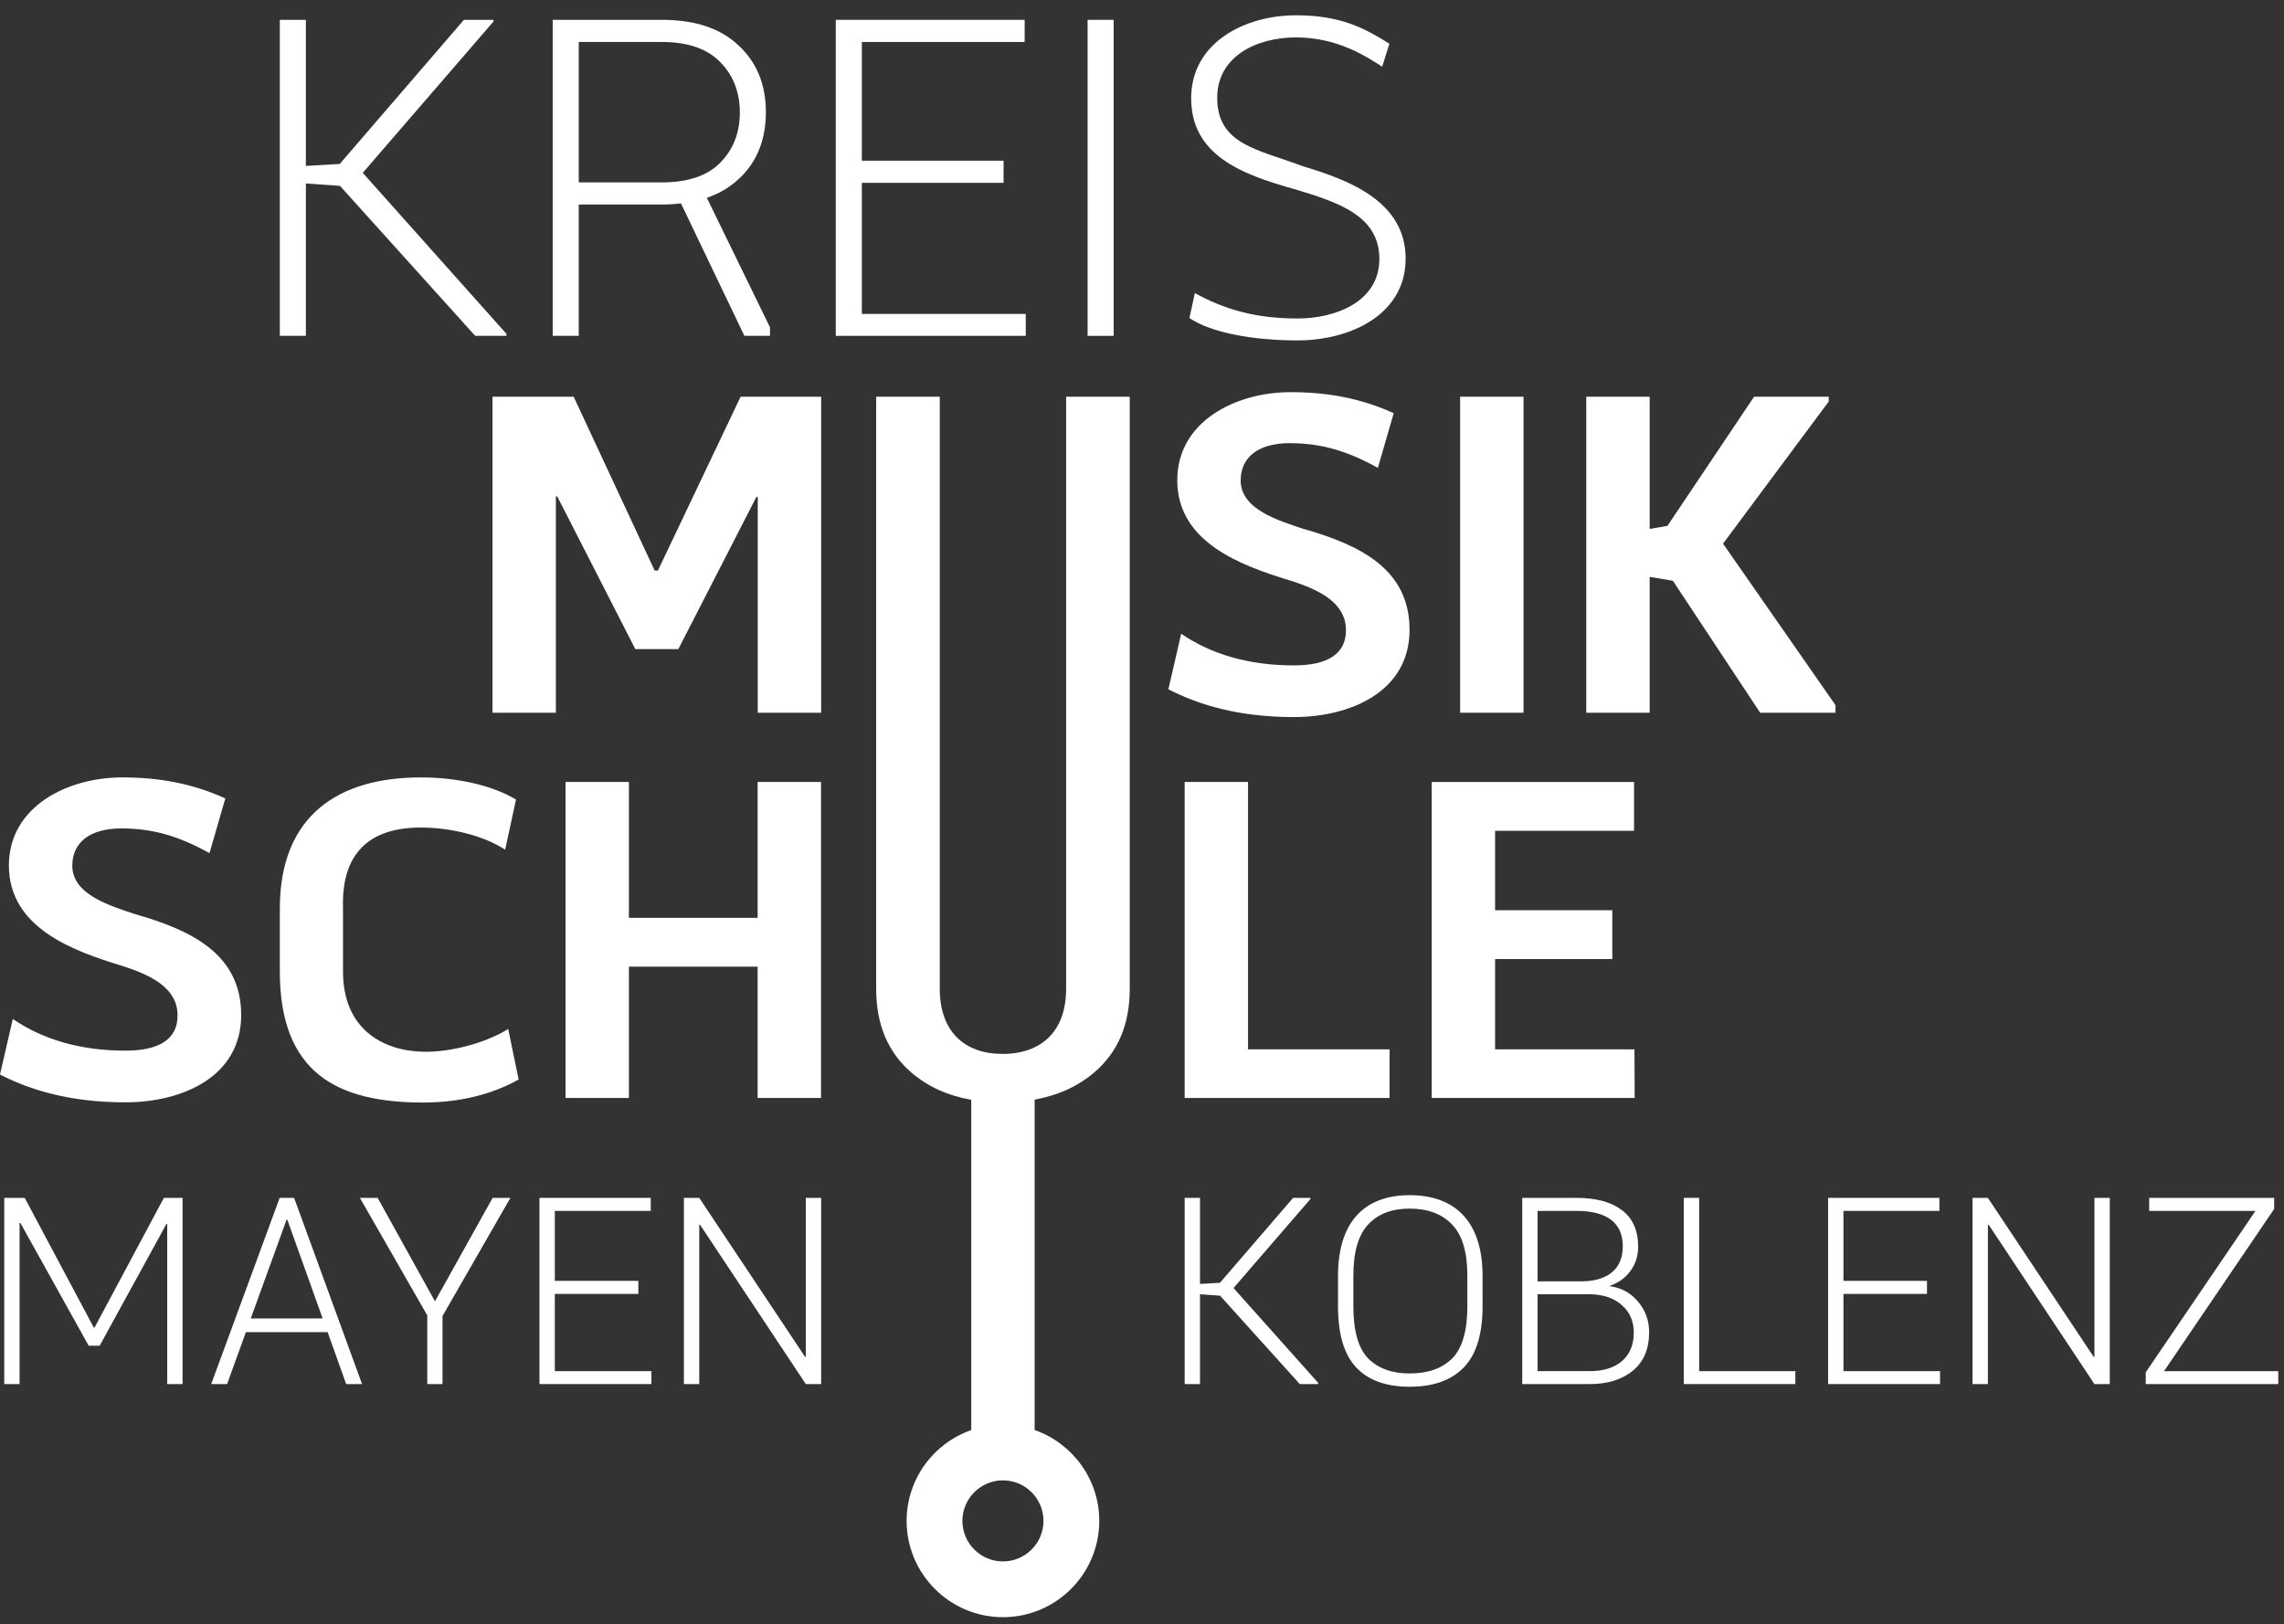
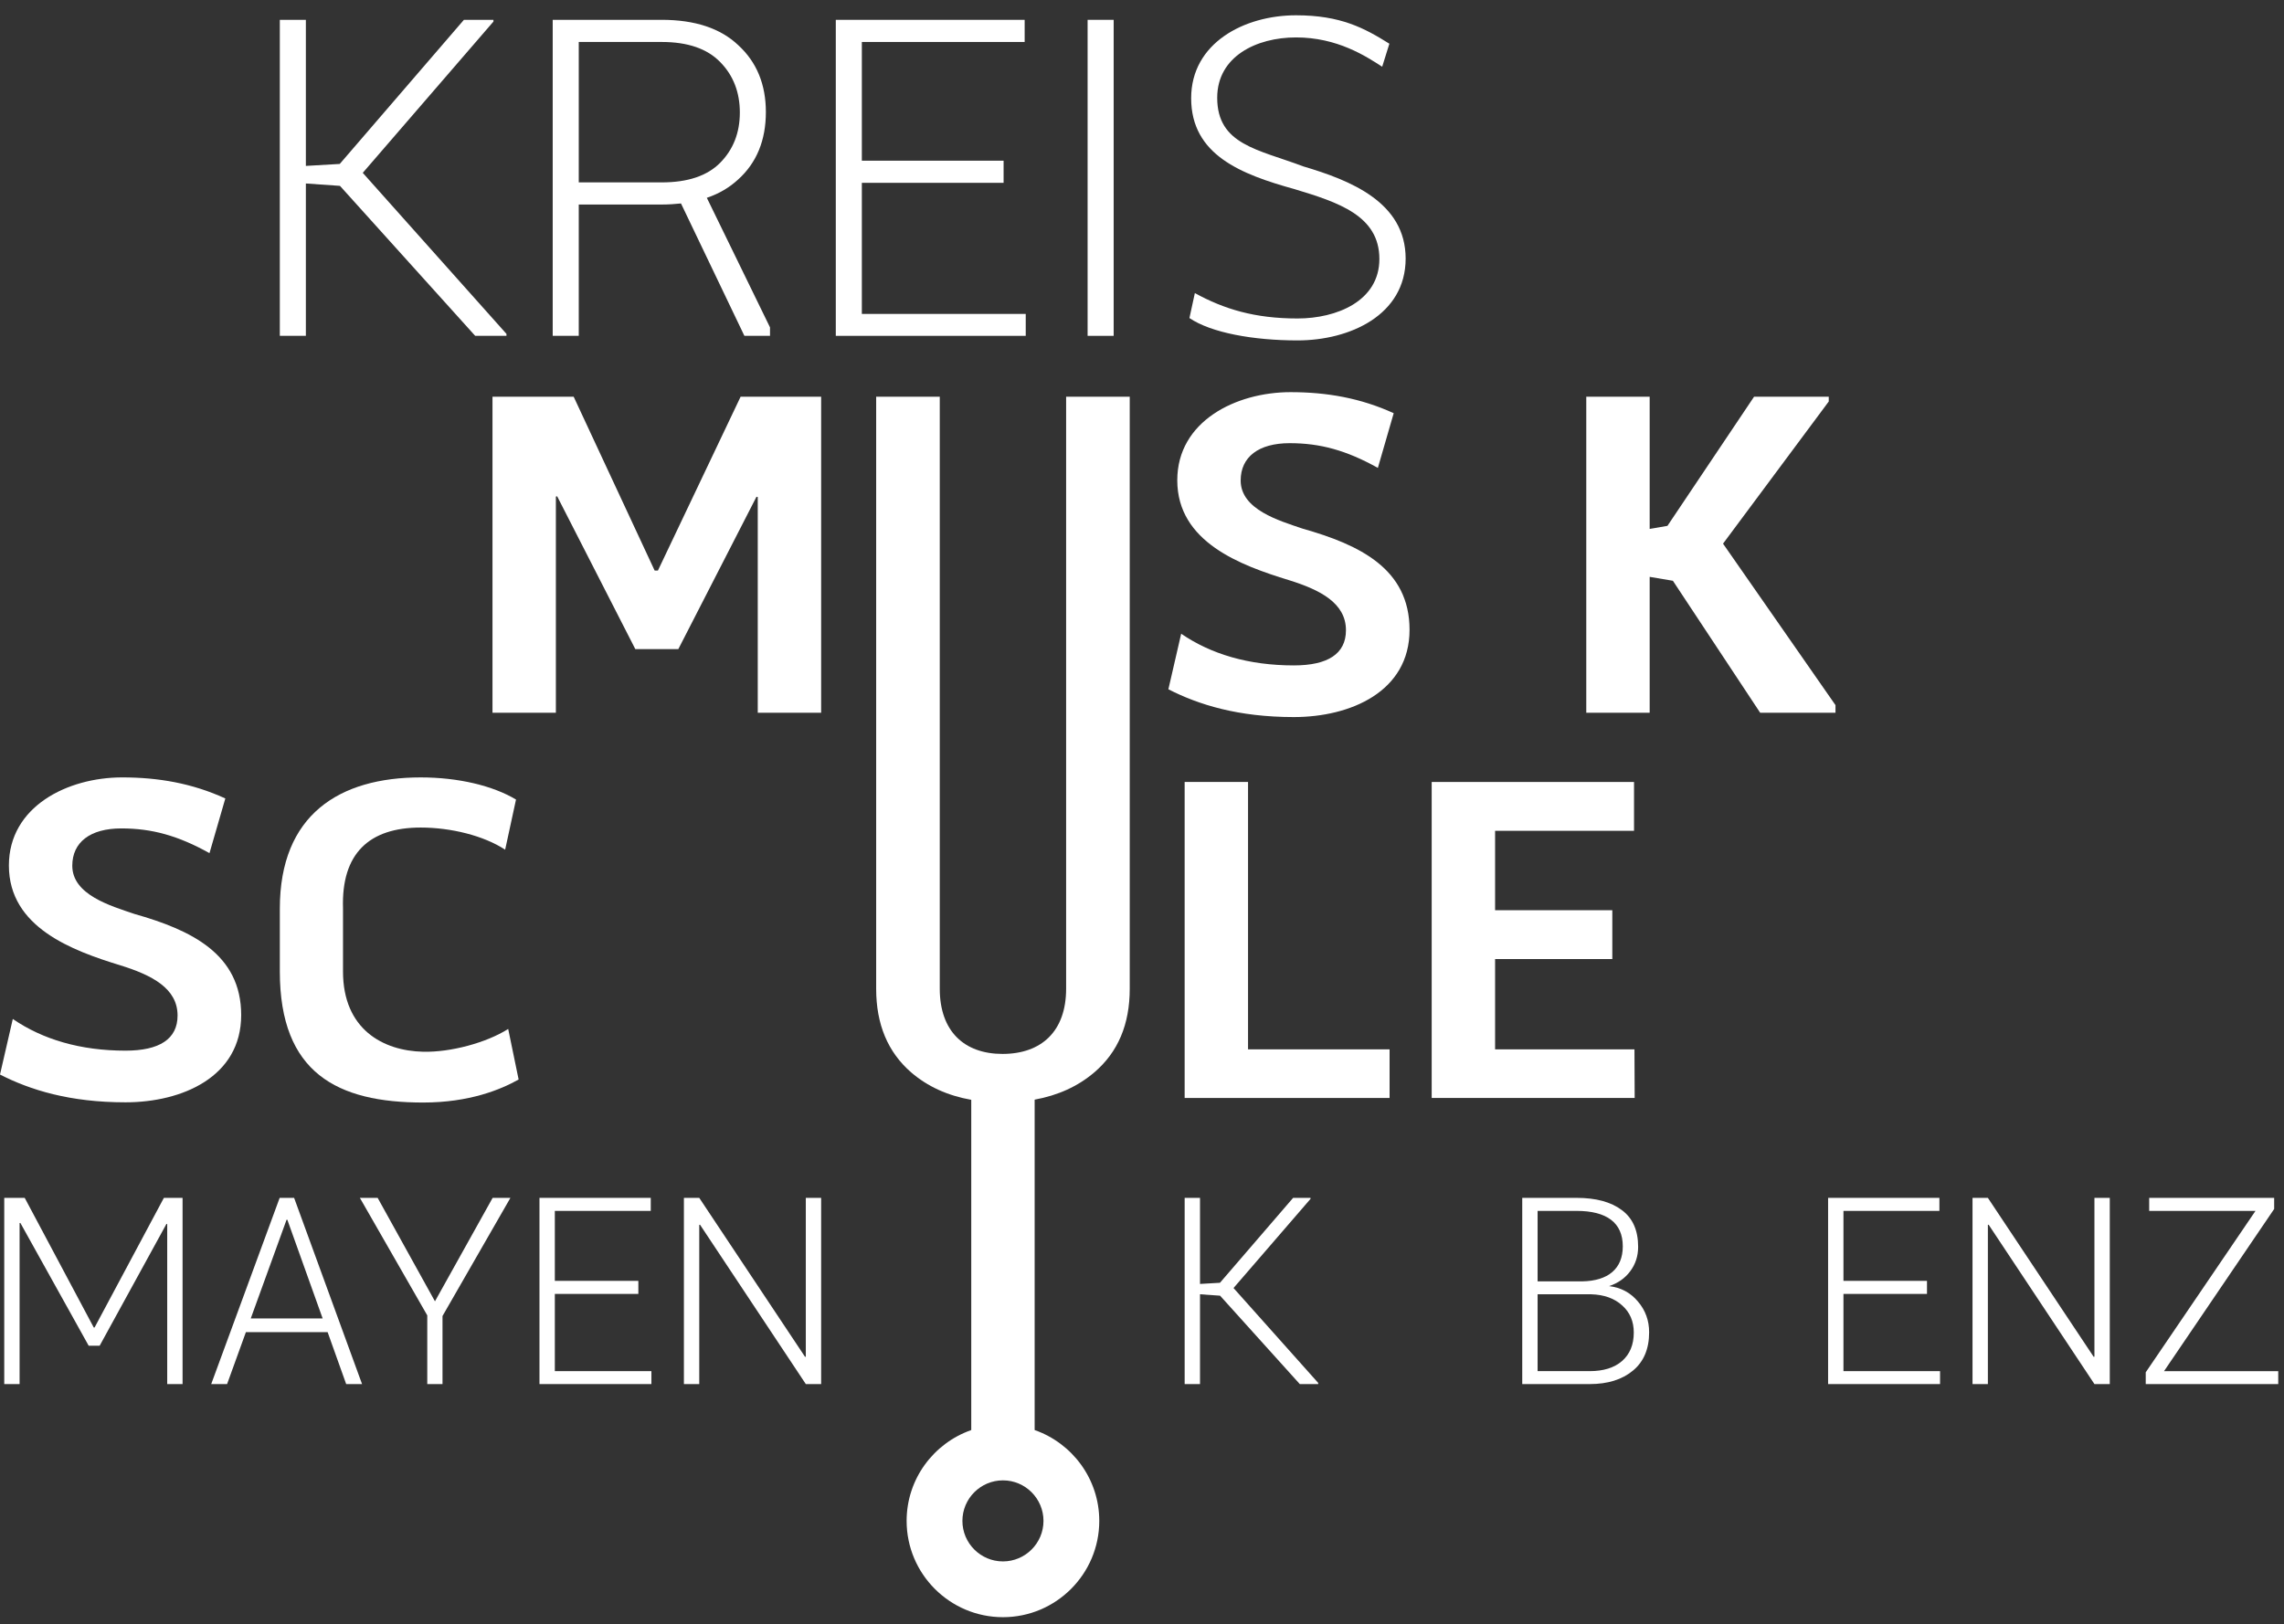
<svg xmlns="http://www.w3.org/2000/svg" enable-background="new 0 0 389.245 276.894" id="Ebene_1" version="1.1" viewBox="0 0 389.245 276.894" x="0px" xml:space="preserve" y="0px">
  <rect x="0" y="0" width="389.245" height="276.894" fill="#333333" stroke="none" />
  <polygon fill="#FFFFFF" points="27.93,204.191 16.114,226.296 15.983,226.296 4.211,204.191 0.723,204.191 0.723,235.93   3.339,235.93 3.339,208.483 3.469,208.463 15.111,229.392 16.986,229.392 28.364,208.637 28.497,208.657 28.497,235.93   31.113,235.93 31.113,204.191 " />
  <path d="M47.661,204.189l-11.666,31.743h2.706l3.204-8.849h13.931l3.16,8.849h2.706l-11.579-31.743H47.661z   M42.734,224.747l6.103-16.83h0.13l6.02,16.83H42.734z" fill="#FFFFFF" />
  <polygon fill="#FFFFFF" points="74.127,221.827 64.359,204.188 61.329,204.188 72.817,224.225 72.817,235.931 75.413,235.931   75.413,224.332 86.988,204.188 83.958,204.188 " />
  <polygon fill="#FFFFFF" points="94.555,220.563 108.789,220.563 108.789,218.338 94.555,218.338 94.555,206.412 110.904,206.412   110.904,204.19 91.939,204.19 91.939,235.933 111.014,235.933 111.014,233.728 94.555,233.728 " />
  <polygon fill="#FFFFFF" points="137.328,231.266 137.197,231.286 119.168,204.191 116.552,204.191 116.552,235.933 119.168,235.933   119.168,208.791 119.298,208.767 137.328,235.933 139.943,235.933 139.943,204.191 137.328,204.191 " />
  <polygon fill="#FFFFFF" points="223.342,204.364 223.342,204.19 220.376,204.19 207.908,218.665 204.508,218.862 204.508,204.19   201.892,204.19 201.892,235.933 204.508,235.933 204.508,220.626 207.929,220.866 221.512,235.933 224.652,235.933 224.652,235.736   210.22,219.56 " />
  <g>
-     <path d="M240.239,203.733c-7.85,0-12.21,4.707-12.21,13.753v5.168c0,4.774,1.026,8.241,3.097,10.443   c2.071,2.201,5.101,3.291,9.133,3.291c3.989,0,7.062-1.089,9.2-3.291c2.138-2.201,3.204-5.669,3.204-10.443v-5.168   C252.663,208.44,248.173,203.733,240.239,203.733 M250.071,222.655c0,4.229-0.872,7.192-2.596,8.916   c-1.72,1.7-4.119,2.552-7.216,2.552c-3.03,0-5.385-0.852-7.086-2.552c-1.677-1.724-2.529-4.687-2.529-8.916v-5.211   c0-4.032,0.852-6.932,2.529-8.719c1.68-1.811,4.032-2.703,7.065-2.703c3.074,0,5.492,0.892,7.216,2.703   c1.744,1.787,2.616,4.687,2.616,8.719V222.655z" fill="#FFFFFF" />
    <path d="M274.227,219.233c1.503-0.501,2.703-1.33,3.598-2.532c0.892-1.196,1.35-2.569,1.35-4.162   c0-2.789-0.915-4.884-2.769-6.257c-1.851-1.396-4.423-2.091-7.717-2.091h-9.264v31.743h11.489c3.073,0,5.535-0.765,7.369-2.292   c1.851-1.523,2.766-3.705,2.766-6.538c0-2.008-0.631-3.752-1.918-5.258C277.868,220.343,276.232,219.474,274.227,219.233    M262.041,206.412h6.648c5.148,0,7.87,2.028,7.87,6.04c0,3.835-2.505,5.886-6.888,5.973h-7.63V206.412z M276.429,232.008   c-1.33,1.153-3.184,1.72-5.515,1.72h-8.873v-13.102h8.786h0.347c2.202,0.067,3.969,0.698,5.275,1.897   c1.33,1.179,1.984,2.726,1.984,4.623C278.433,229.219,277.758,230.852,276.429,232.008" fill="#FFFFFF" />
-     <polygon fill="#FFFFFF" points="289.575,204.189 286.959,204.189 286.959,235.932 305.967,235.932 305.967,233.731    289.575,233.731  " />
    <polygon fill="#FFFFFF" points="314.165,220.563 328.402,220.563 328.402,218.338 314.165,218.338 314.165,206.412    330.517,206.412 330.517,204.19 311.549,204.19 311.549,235.933 330.627,235.933 330.627,233.728 314.165,233.728  " />
    <polygon fill="#FFFFFF" points="356.939,231.266 356.808,231.286 338.779,204.191 336.163,204.191 336.163,235.933    338.779,235.933 338.779,208.791 338.909,208.767 356.939,235.933 359.554,235.933 359.554,204.191 356.939,204.191  " />
    <polygon fill="#FFFFFF" points="368.798,233.73 387.569,206.086 387.569,204.188 366.269,204.188 366.269,206.413 384.386,206.413    365.681,233.927 365.681,235.931 388.264,235.931 388.264,233.73  " />
    <polygon fill="#FFFFFF" points="52.127,31.277 57.937,31.684 80.984,57.25 86.312,57.25 86.312,56.916 61.822,29.463 84.094,3.676    84.094,3.382 79.059,3.382 57.9,27.946 52.127,28.28 52.127,3.382 47.688,3.382 47.688,57.25 52.127,57.25  " />
    <path d="M98.633,34.865h14.134c1.146,0,2.255-0.074,3.29-0.184l10.804,22.566h4.366v-1.443l-10.767-22.085   c2.108-0.705,3.885-1.777,5.365-3.147c3.144-2.846,4.697-6.695,4.697-11.468c0-4.697-1.553-8.509-4.697-11.395   c-3.033-2.886-7.399-4.329-13.059-4.329H94.193v53.868h4.44V34.865z M98.633,7.155h14.134c4.44,0,7.767,1.146,9.988,3.441   c2.218,2.258,3.331,5.141,3.331,8.582c0,3.441-1.112,6.29-3.331,8.549c-2.221,2.255-5.549,3.364-9.988,3.364H98.633V7.155z" fill="#FFFFFF" />
    <polygon fill="#FFFFFF" points="174.809,53.512 146.878,53.512 146.878,31.166 171.034,31.166 171.034,27.391 146.878,27.391    146.878,7.154 174.625,7.154 174.625,3.382 142.438,3.382 142.438,57.25 174.809,57.25  " />
    <rect fill="#FFFFFF" height="53.868" width="4.44" x="185.353" y="3.381" />
    <path d="M221.129,54.289c-7.289,0-12.504-1.59-17.498-4.329l-0.925,4.256c3.698,2.515,10.914,3.812,18.424,3.812   c8.916,0,18.423-4.329,18.423-13.95c0-9.654-9.507-13.356-17.462-15.721c-7.62-2.886-14.652-3.665-14.652-11.692   c0-7.029,6.661-10.286,13.433-10.286c7.025,0,11.873,3.184,14.685,4.994l1.223-3.922c-4.256-2.662-8.288-4.844-15.908-4.844   c-8.843,0-17.872,4.734-17.872,14.131c0,9.695,8.545,12.985,17.612,15.501c7.473,2.258,14.465,4.517,14.465,11.916   C235.076,51.329,227.787,54.289,221.129,54.289" fill="#FFFFFF" />
    <polygon fill="#FFFFFF" points="112.122,97.261 111.568,97.261 97.767,67.626 83.931,67.626 83.931,121.494 94.734,121.494    94.734,84.646 94.955,84.606 108.274,110.653 115.6,110.653 128.919,84.683 129.139,84.72 129.139,121.494 139.943,121.494    139.943,67.626 126.216,67.626  " />
    <path d="M222.018,90.12c-4.032-1.37-10.58-3.257-10.58-8.215c0-3.995,3.033-6.361,8.362-6.361   c5.178,0,9.654,1.219,15.019,4.216l2.699-9.324c-5.659-2.589-11.432-3.588-17.572-3.588c-9.324,0-19.312,4.957-19.312,15.02   c0,10.546,10.803,14.505,19.015,17.021c5.365,1.664,9.731,3.922,9.731,8.545c0,4.032-3.107,5.993-8.879,5.993   c-7.697,0-14.134-1.924-19.202-5.402l-2.181,9.471c5.141,2.629,11.876,4.737,21.383,4.737c9.654,0,19.717-4.329,19.717-14.873   C240.218,96.928,231.672,92.859,222.018,90.12" fill="#FFFFFF" />
-     <rect fill="#FFFFFF" height="53.868" width="10.804" x="248.839" y="67.625" />
    <polygon fill="#FFFFFF" points="293.644,92.673 311.66,68.44 311.66,67.625 298.932,67.625 284.169,89.64 281.14,90.158    281.14,67.625 270.336,67.625 270.336,121.493 281.14,121.493 281.14,98.332 285.098,99 299.971,121.493 312.809,121.493    312.809,120.2  " />
    <path d="M22.9,155.79c-4.032-1.37-10.58-3.257-10.58-8.215c0-3.995,3.033-6.361,8.362-6.361   c5.178,0,9.654,1.219,15.019,4.216l2.699-9.324c-5.659-2.589-11.432-3.588-17.572-3.588c-9.324,0-19.312,4.957-19.312,15.02   c0,10.546,10.803,14.505,19.015,17.021c5.365,1.664,9.731,3.922,9.731,8.545c0,4.032-3.107,5.993-8.879,5.993   c-7.697,0-14.134-1.924-19.202-5.402L0,183.17c5.141,2.626,11.876,4.734,21.383,4.734c9.654,0,19.72-4.329,19.72-14.873   C41.103,162.598,32.558,158.529,22.9,155.79" fill="#FFFFFF" />
    <path d="M72.106,179.282c-6.808-0.147-13.65-3.812-13.65-13.687v-10.767c-0.297-9.324,4.436-13.763,13.242-13.763   c5.108,0,10.73,1.37,14.391,3.775l1.851-8.549c-3.959-2.365-9.842-3.772-16.242-3.772c-13.837,0-24.009,6.324-24.009,22.382v10.693   c0,17.351,9.841,22.346,24.417,22.346c7.917,0,13.246-2.222,16.279-3.922l-1.777-8.622   C82.872,177.765,76.766,179.396,72.106,179.282" fill="#FFFFFF" />
-     <polygon fill="#FFFFFF" points="129.118,156.456 107.18,156.456 107.18,133.295 96.377,133.295 96.377,187.163 107.18,187.163    107.18,164.78 129.118,164.78 129.118,187.163 139.922,187.163 139.922,133.295 129.118,133.295  " />
    <polygon fill="#FFFFFF" points="212.693,133.295 201.89,133.295 201.89,187.163 236.816,187.163 236.816,178.875 212.693,178.875     " />
    <polygon fill="#FFFFFF" points="254.797,178.875 254.797,163.485 274.774,163.485 274.774,155.16 254.797,155.16 254.797,141.62    278.475,141.62 278.475,133.295 243.993,133.295 243.993,187.163 278.585,187.163 278.549,178.875  " />
    <path d="M181.691,168.552c0,7.216-4.183,11.101-10.84,11.101c-6.548,0-10.693-3.885-10.693-11.101V67.625h-10.84   v100.927c0,6.07,1.998,10.804,5.956,14.244c2.819,2.425,6.24,3.972,10.249,4.68v56.296c-6.401,2.238-11.014,8.325-11.014,15.481   c0,9.053,7.366,16.416,16.416,16.416c9.053,0,16.416-7.363,16.416-16.416c0-7.156-4.613-13.242-11.014-15.484v-56.32   c3.962-0.722,7.363-2.255,10.172-4.654c4.035-3.441,6.033-8.175,6.033-14.244V67.625h-10.84V168.552z M177.833,259.254   c0,3.808-3.1,6.908-6.909,6.908c-3.808,0-6.908-3.1-6.908-6.908c0-3.808,3.1-6.908,6.908-6.908   C174.733,252.346,177.833,255.446,177.833,259.254" fill="#FFFFFF" />
  </g>
</svg>